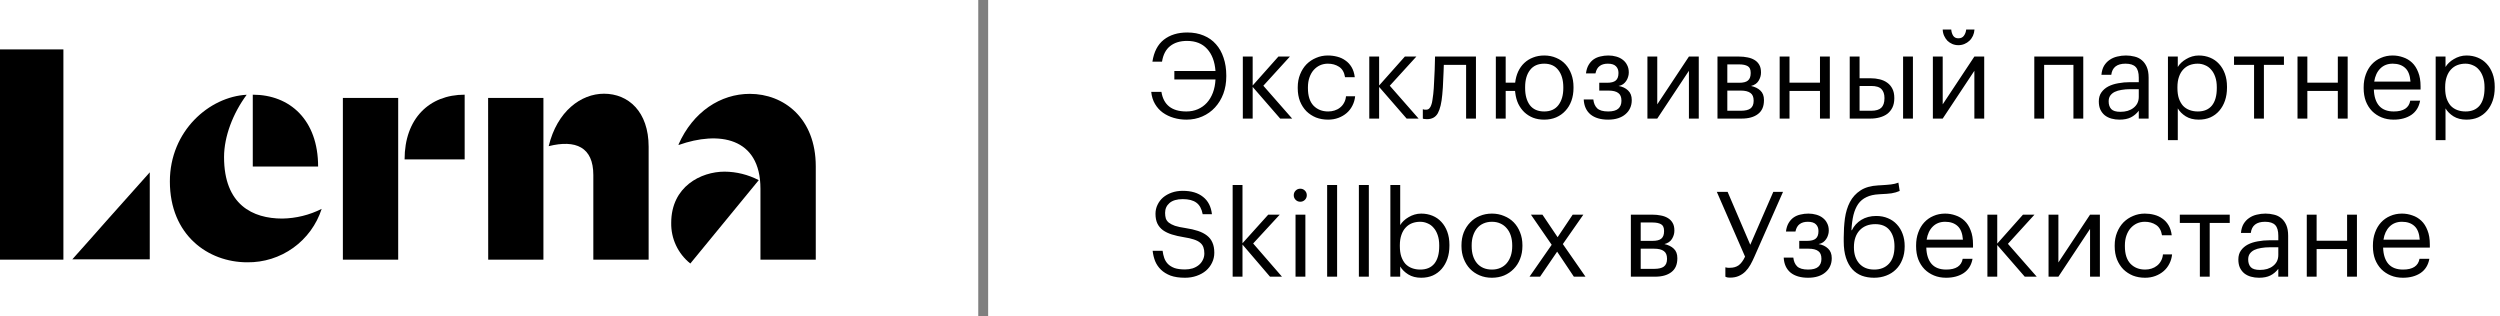
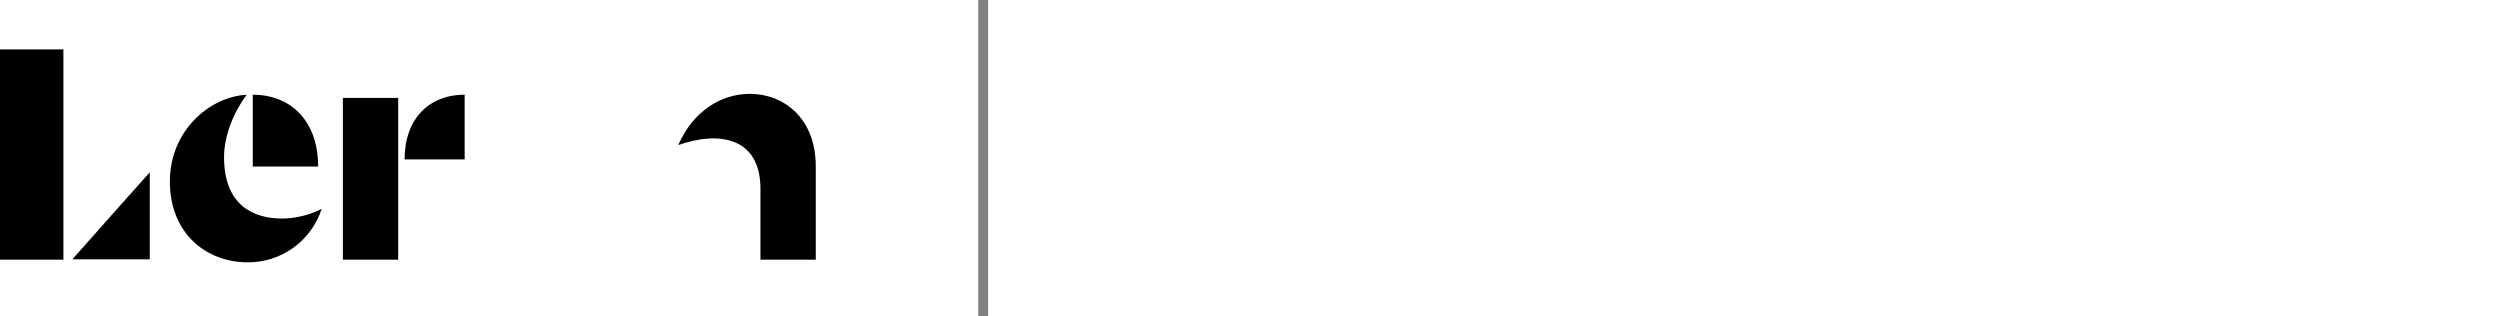
<svg xmlns="http://www.w3.org/2000/svg" width="253" height="32" viewBox="0 0 253 32" fill="none">
  <path d="M25.581 16.852H32.193C32.193 12.145 29.346 9.582 25.581 9.582V16.852ZM32.553 21.137C31.316 21.762 29.953 22.098 28.567 22.119C25.588 22.119 22.674 20.738 22.674 15.9C22.674 13.805 23.581 11.454 24.966 9.589C21.201 9.785 17.191 13.235 17.191 18.361C17.191 23.795 21.061 26.545 25.021 26.545C26.69 26.566 28.321 26.053 29.677 25.08C31.032 24.107 32.04 22.725 32.553 21.137Z" fill="black" />
  <path d="M40.945 16.129H47.024V9.582C43.423 9.582 40.945 12.017 40.945 16.129ZM34.699 26.276H40.297V9.909H34.699V26.276Z" fill="black" />
-   <path d="M55.528 14.791C58.267 14.11 60.045 14.886 60.045 17.71V26.277H65.642V14.853C65.642 11.285 63.58 9.484 61.125 9.484C58.801 9.484 56.379 11.255 55.528 14.791ZM49.406 26.277H54.994V9.91H49.397L49.406 26.277Z" fill="black" />
  <path d="M76.958 26.277H82.556V16.831C82.556 11.953 79.315 9.498 75.878 9.498C72.932 9.498 70.133 11.295 68.66 14.634L68.699 14.667C72.7 13.249 76.958 13.855 76.958 19.099V26.277Z" fill="black" />
  <path d="M6.416 5H0V26.277H6.416V5Z" fill="black" />
  <path d="M10.999 22.098C9.562 23.734 8.023 25.453 7.316 26.245H15.156V17.439C14.603 18.045 12.6 20.291 10.999 22.098Z" fill="black" />
-   <path d="M67.927 22.55C67.911 23.338 68.078 24.12 68.413 24.834C68.749 25.549 69.244 26.176 69.861 26.668L76.785 18.232C75.716 17.674 74.53 17.378 73.325 17.371C70.938 17.371 67.927 18.877 67.927 22.55Z" fill="black" />
-   <path d="M120.068 12.108C119.62 12.108 119.192 12.048 118.784 11.928C118.376 11.808 118.008 11.632 117.68 11.4C117.36 11.168 117.096 10.876 116.888 10.524C116.68 10.172 116.552 9.764 116.504 9.3H117.536C117.752 10.62 118.592 11.28 120.056 11.28C120.48 11.28 120.868 11.204 121.22 11.052C121.572 10.9 121.876 10.684 122.132 10.404C122.388 10.124 122.592 9.784 122.744 9.384C122.896 8.984 122.984 8.536 123.008 8.04H118.844V7.188H123.008C122.936 6.228 122.652 5.48 122.156 4.944C121.668 4.408 120.992 4.14 120.128 4.14C119.424 4.14 118.852 4.316 118.412 4.668C117.98 5.012 117.708 5.536 117.596 6.24H116.624C116.776 5.248 117.16 4.508 117.776 4.02C118.4 3.532 119.192 3.288 120.152 3.288C120.776 3.288 121.332 3.392 121.82 3.6C122.308 3.8 122.72 4.092 123.056 4.476C123.392 4.852 123.648 5.308 123.824 5.844C124.008 6.38 124.1 6.976 124.1 7.632V7.728C124.1 8.368 124 8.956 123.8 9.492C123.6 10.02 123.32 10.48 122.96 10.872C122.6 11.264 122.172 11.568 121.676 11.784C121.188 12 120.652 12.108 120.068 12.108ZM126.77 8.796V12H125.774V5.724H126.77V8.652L129.374 5.724H130.538L127.85 8.676L130.766 12H129.554L126.77 8.796ZM134.403 12.108C133.963 12.108 133.555 12.036 133.179 11.892C132.811 11.74 132.487 11.528 132.207 11.256C131.935 10.976 131.719 10.64 131.559 10.248C131.407 9.856 131.331 9.416 131.331 8.928V8.832C131.331 8.352 131.411 7.916 131.571 7.524C131.731 7.124 131.947 6.784 132.219 6.504C132.499 6.224 132.823 6.008 133.191 5.856C133.559 5.696 133.955 5.616 134.379 5.616C134.707 5.616 135.023 5.656 135.327 5.736C135.639 5.816 135.915 5.944 136.155 6.12C136.403 6.288 136.611 6.512 136.779 6.792C136.947 7.072 137.055 7.412 137.103 7.812H136.119C136.039 7.316 135.835 6.964 135.507 6.756C135.187 6.548 134.811 6.444 134.379 6.444C134.091 6.444 133.823 6.5 133.575 6.612C133.335 6.724 133.123 6.884 132.939 7.092C132.763 7.292 132.623 7.54 132.519 7.836C132.415 8.132 132.363 8.464 132.363 8.832V8.928C132.363 9.704 132.551 10.292 132.927 10.692C133.311 11.084 133.807 11.28 134.415 11.28C134.639 11.28 134.851 11.248 135.051 11.184C135.259 11.12 135.443 11.024 135.603 10.896C135.771 10.768 135.907 10.608 136.011 10.416C136.123 10.224 136.191 10 136.215 9.744H137.139C137.107 10.08 137.015 10.396 136.863 10.692C136.719 10.98 136.527 11.228 136.287 11.436C136.047 11.644 135.767 11.808 135.447 11.928C135.127 12.048 134.779 12.108 134.403 12.108ZM139.567 8.796V12H138.571V5.724H139.567V8.652L142.171 5.724H143.335L140.646 8.676L143.562 12H142.351L139.567 8.796ZM145.958 9.576C145.886 10.408 145.738 11.032 145.514 11.448C145.29 11.856 144.922 12.06 144.41 12.06C144.274 12.06 144.166 12.052 144.086 12.036C144.046 12.028 144.014 12.016 143.99 12V11.052C144.014 11.06 144.042 11.068 144.074 11.076C144.106 11.084 144.138 11.092 144.17 11.1C144.21 11.1 144.262 11.1 144.326 11.1C144.454 11.1 144.558 11.06 144.638 10.98C144.726 10.892 144.794 10.776 144.842 10.632C144.898 10.488 144.938 10.32 144.962 10.128C144.994 9.936 145.022 9.732 145.046 9.516C145.086 9.148 145.114 8.744 145.13 8.304C145.154 7.864 145.174 7.452 145.19 7.068C145.206 6.62 145.218 6.172 145.226 5.724H149.366V12H148.37V6.564H146.114C146.106 6.772 146.098 7.004 146.09 7.26C146.082 7.508 146.07 7.768 146.054 8.04C146.046 8.304 146.034 8.568 146.018 8.832C146.002 9.096 145.982 9.344 145.958 9.576ZM156.263 12.108C155.855 12.108 155.483 12.044 155.147 11.916C154.811 11.78 154.515 11.592 154.259 11.352C154.011 11.112 153.807 10.828 153.647 10.5C153.495 10.172 153.395 9.808 153.347 9.408C153.331 9.328 153.323 9.26 153.323 9.204H152.375V12H151.379V5.724H152.375V8.364H153.335C153.383 7.956 153.483 7.584 153.635 7.248C153.795 6.904 154.003 6.612 154.259 6.372C154.515 6.132 154.811 5.948 155.147 5.82C155.491 5.684 155.867 5.616 156.275 5.616C156.715 5.616 157.119 5.696 157.487 5.856C157.855 6.008 158.167 6.224 158.423 6.504C158.679 6.784 158.879 7.12 159.023 7.512C159.167 7.904 159.239 8.336 159.239 8.808V8.904C159.239 9.376 159.167 9.812 159.023 10.212C158.879 10.604 158.675 10.94 158.411 11.22C158.155 11.5 157.843 11.72 157.475 11.88C157.115 12.032 156.711 12.108 156.263 12.108ZM156.275 11.28C156.907 11.28 157.387 11.064 157.715 10.632C158.043 10.2 158.207 9.628 158.207 8.916V8.832C158.207 8.104 158.039 7.524 157.703 7.092C157.375 6.66 156.899 6.444 156.275 6.444C155.643 6.444 155.163 6.66 154.835 7.092C154.507 7.516 154.343 8.092 154.343 8.82V8.916C154.343 9.636 154.503 10.212 154.823 10.644C155.151 11.068 155.635 11.28 156.275 11.28ZM164.833 7.356C164.833 7.5 164.809 7.644 164.761 7.788C164.721 7.932 164.657 8.068 164.569 8.196C164.489 8.316 164.385 8.424 164.257 8.52C164.129 8.608 163.977 8.668 163.801 8.7C164.193 8.764 164.513 8.916 164.761 9.156C165.009 9.388 165.133 9.708 165.133 10.116V10.152C165.133 10.44 165.077 10.704 164.965 10.944C164.861 11.176 164.705 11.38 164.497 11.556C164.297 11.732 164.049 11.868 163.753 11.964C163.457 12.06 163.121 12.108 162.745 12.108C161.985 12.108 161.389 11.932 160.957 11.58C160.533 11.22 160.305 10.716 160.273 10.068H161.245C161.285 10.444 161.413 10.74 161.629 10.956C161.853 11.172 162.225 11.28 162.745 11.28C163.209 11.28 163.549 11.188 163.765 11.004C163.981 10.812 164.089 10.548 164.089 10.212V10.176C164.089 9.816 163.981 9.56 163.765 9.408C163.549 9.248 163.225 9.168 162.793 9.168H161.845V8.376H162.625C163.041 8.376 163.337 8.3 163.513 8.148C163.697 7.996 163.789 7.748 163.789 7.404V7.368C163.789 7.096 163.705 6.876 163.537 6.708C163.369 6.532 163.093 6.444 162.709 6.444C162.365 6.444 162.089 6.524 161.881 6.684C161.673 6.836 161.533 7.084 161.461 7.428H160.501C160.541 7.092 160.629 6.808 160.765 6.576C160.901 6.344 161.069 6.156 161.269 6.012C161.477 5.868 161.709 5.768 161.965 5.712C162.221 5.648 162.489 5.616 162.769 5.616C163.049 5.616 163.313 5.652 163.561 5.724C163.817 5.796 164.037 5.904 164.221 6.048C164.413 6.192 164.561 6.372 164.665 6.588C164.777 6.796 164.833 7.04 164.833 7.32V7.356ZM166.719 12V5.724H167.715V10.56L170.919 5.724H171.915V12H170.919V7.164L167.715 12H166.719ZM173.809 5.724H176.005C176.301 5.724 176.581 5.752 176.845 5.808C177.109 5.856 177.341 5.94 177.541 6.06C177.749 6.18 177.913 6.344 178.033 6.552C178.153 6.752 178.213 7.008 178.213 7.32V7.356C178.213 7.636 178.133 7.908 177.973 8.172C177.813 8.436 177.557 8.612 177.205 8.7C177.605 8.788 177.921 8.944 178.153 9.168C178.393 9.392 178.513 9.708 178.513 10.116V10.152C178.513 10.776 178.309 11.24 177.901 11.544C177.501 11.848 176.957 12 176.269 12H173.809V5.724ZM174.805 6.516V8.376H176.005C176.421 8.376 176.717 8.3 176.893 8.148C177.077 7.996 177.169 7.748 177.169 7.404V7.368C177.169 7.032 177.069 6.808 176.869 6.696C176.669 6.576 176.377 6.516 175.993 6.516H174.805ZM174.805 9.168V11.208H176.173C176.613 11.208 176.937 11.132 177.145 10.98C177.361 10.82 177.469 10.564 177.469 10.212V10.176C177.469 9.816 177.361 9.56 177.145 9.408C176.929 9.248 176.605 9.168 176.173 9.168H174.805ZM184.182 9.204H181.098V12H180.102V5.724H181.098V8.364H184.182V5.724H185.178V12H184.182V9.204ZM192.592 5.724H193.588V12H192.592V5.724ZM187.192 5.724H188.188V7.92H189.304C189.632 7.92 189.94 7.956 190.228 8.028C190.524 8.1 190.78 8.216 190.996 8.376C191.212 8.528 191.384 8.732 191.512 8.988C191.64 9.236 191.704 9.544 191.704 9.912V9.948C191.704 10.308 191.64 10.62 191.512 10.884C191.384 11.14 191.212 11.352 190.996 11.52C190.78 11.68 190.524 11.8 190.228 11.88C189.94 11.96 189.632 12 189.304 12H187.192V5.724ZM189.364 11.208C189.836 11.208 190.176 11.108 190.384 10.908C190.6 10.7 190.708 10.38 190.708 9.948V9.912C190.708 9.528 190.608 9.232 190.408 9.024C190.208 8.808 189.86 8.7 189.364 8.7H188.188V11.208H189.364ZM198.186 4.572C197.97 4.572 197.766 4.532 197.574 4.452C197.39 4.372 197.226 4.264 197.082 4.128C196.946 3.984 196.834 3.816 196.746 3.624C196.658 3.432 196.61 3.22 196.602 2.988H197.466C197.482 3.22 197.546 3.428 197.658 3.612C197.77 3.788 197.946 3.876 198.186 3.876C198.442 3.876 198.63 3.788 198.75 3.612C198.878 3.436 198.954 3.228 198.978 2.988H199.818C199.802 3.22 199.75 3.432 199.662 3.624C199.574 3.816 199.454 3.984 199.302 4.128C199.158 4.264 198.99 4.372 198.798 4.452C198.606 4.532 198.402 4.572 198.186 4.572ZM195.606 12V5.724H196.602V10.56L199.806 5.724H200.802V12H199.806V7.164L196.602 12H195.606ZM209.831 6.564H206.867V12H205.871V5.724H210.827V12H209.831V6.564ZM214.488 12.108C214.2 12.108 213.928 12.072 213.672 12C213.416 11.928 213.192 11.816 213 11.664C212.816 11.512 212.668 11.32 212.556 11.088C212.452 10.856 212.4 10.58 212.4 10.26C212.4 9.9 212.488 9.596 212.664 9.348C212.84 9.1 213.072 8.9 213.36 8.748C213.656 8.596 213.992 8.488 214.368 8.424C214.752 8.352 215.144 8.316 215.544 8.316H216.444V7.86C216.444 7.356 216.34 6.996 216.132 6.78C215.924 6.556 215.58 6.444 215.1 6.444C214.236 6.444 213.756 6.82 213.66 7.572H212.664C212.696 7.212 212.784 6.908 212.928 6.66C213.08 6.412 213.268 6.212 213.492 6.06C213.724 5.9 213.98 5.788 214.26 5.724C214.548 5.652 214.844 5.616 215.148 5.616C215.444 5.616 215.732 5.652 216.012 5.724C216.292 5.788 216.536 5.908 216.744 6.084C216.952 6.252 217.12 6.48 217.248 6.768C217.376 7.056 217.44 7.42 217.44 7.86V12H216.444V11.208C216.212 11.504 215.944 11.728 215.64 11.88C215.336 12.032 214.952 12.108 214.488 12.108ZM214.584 11.316C214.848 11.316 215.092 11.284 215.316 11.22C215.548 11.148 215.744 11.048 215.904 10.92C216.072 10.792 216.204 10.636 216.3 10.452C216.396 10.26 216.444 10.044 216.444 9.804V9.024H215.58C215.268 9.024 214.976 9.048 214.704 9.096C214.44 9.136 214.208 9.204 214.008 9.3C213.816 9.396 213.664 9.524 213.552 9.684C213.448 9.836 213.396 10.028 213.396 10.26C213.396 10.588 213.484 10.848 213.66 11.04C213.836 11.224 214.144 11.316 214.584 11.316ZM219.396 5.724H220.392V6.78C220.48 6.628 220.596 6.484 220.74 6.348C220.892 6.204 221.06 6.08 221.244 5.976C221.428 5.864 221.628 5.776 221.844 5.712C222.06 5.648 222.284 5.616 222.516 5.616C222.924 5.616 223.304 5.688 223.656 5.832C224.008 5.976 224.308 6.184 224.556 6.456C224.812 6.728 225.012 7.06 225.156 7.452C225.3 7.844 225.372 8.284 225.372 8.772V8.868C225.372 9.348 225.304 9.788 225.168 10.188C225.032 10.58 224.84 10.92 224.592 11.208C224.344 11.496 224.044 11.72 223.692 11.88C223.34 12.032 222.948 12.108 222.516 12.108C221.996 12.108 221.556 11.996 221.196 11.772C220.844 11.548 220.576 11.28 220.392 10.968V14.184H219.396V5.724ZM222.42 11.28C223.044 11.28 223.52 11.08 223.848 10.68C224.176 10.272 224.34 9.684 224.34 8.916V8.82C224.34 8.428 224.288 8.084 224.184 7.788C224.08 7.484 223.94 7.236 223.764 7.044C223.596 6.844 223.392 6.696 223.152 6.6C222.92 6.496 222.672 6.444 222.408 6.444C222.12 6.444 221.848 6.492 221.592 6.588C221.344 6.684 221.128 6.832 220.944 7.032C220.76 7.224 220.616 7.472 220.512 7.776C220.408 8.072 220.356 8.42 220.356 8.82V8.916C220.356 9.316 220.404 9.664 220.5 9.96C220.604 10.256 220.744 10.504 220.92 10.704C221.104 10.896 221.324 11.04 221.58 11.136C221.836 11.232 222.116 11.28 222.42 11.28ZM231.135 6.564H229.107V12H228.111V6.564H226.083V5.724H231.135V6.564ZM236.588 9.204H233.504V12H232.508V5.724H233.504V8.364H236.588V5.724H237.584V12H236.588V9.204ZM242.238 12.108C241.79 12.108 241.382 12.032 241.014 11.88C240.646 11.728 240.326 11.516 240.054 11.244C239.782 10.964 239.57 10.628 239.418 10.236C239.274 9.844 239.202 9.408 239.202 8.928V8.832C239.202 8.36 239.274 7.928 239.418 7.536C239.562 7.136 239.762 6.796 240.018 6.516C240.282 6.228 240.594 6.008 240.954 5.856C241.314 5.696 241.71 5.616 242.142 5.616C242.502 5.616 242.85 5.676 243.186 5.796C243.53 5.908 243.834 6.088 244.098 6.336C244.362 6.584 244.57 6.908 244.722 7.308C244.882 7.7 244.962 8.176 244.962 8.736V9.06H240.234C240.258 9.78 240.438 10.332 240.774 10.716C241.11 11.092 241.602 11.28 242.25 11.28C243.234 11.28 243.79 10.916 243.918 10.188H244.914C244.802 10.82 244.506 11.3 244.026 11.628C243.546 11.948 242.95 12.108 242.238 12.108ZM243.942 8.256C243.894 7.608 243.71 7.144 243.39 6.864C243.078 6.584 242.662 6.444 242.142 6.444C241.63 6.444 241.21 6.608 240.882 6.936C240.562 7.256 240.358 7.696 240.27 8.256H243.942ZM246.49 5.724H247.486V6.78C247.574 6.628 247.69 6.484 247.834 6.348C247.986 6.204 248.154 6.08 248.338 5.976C248.522 5.864 248.722 5.776 248.938 5.712C249.154 5.648 249.378 5.616 249.61 5.616C250.018 5.616 250.398 5.688 250.75 5.832C251.102 5.976 251.402 6.184 251.65 6.456C251.906 6.728 252.106 7.06 252.25 7.452C252.394 7.844 252.466 8.284 252.466 8.772V8.868C252.466 9.348 252.398 9.788 252.262 10.188C252.126 10.58 251.934 10.92 251.686 11.208C251.438 11.496 251.138 11.72 250.786 11.88C250.434 12.032 250.042 12.108 249.61 12.108C249.09 12.108 248.65 11.996 248.29 11.772C247.938 11.548 247.67 11.28 247.486 10.968V14.184H246.49V5.724ZM249.514 11.28C250.138 11.28 250.614 11.08 250.942 10.68C251.27 10.272 251.434 9.684 251.434 8.916V8.82C251.434 8.428 251.382 8.084 251.278 7.788C251.174 7.484 251.034 7.236 250.858 7.044C250.69 6.844 250.486 6.696 250.246 6.6C250.014 6.496 249.766 6.444 249.502 6.444C249.214 6.444 248.942 6.492 248.686 6.588C248.438 6.684 248.222 6.832 248.038 7.032C247.854 7.224 247.71 7.472 247.606 7.776C247.502 8.072 247.45 8.42 247.45 8.82V8.916C247.45 9.316 247.498 9.664 247.594 9.96C247.698 10.256 247.838 10.504 248.014 10.704C248.198 10.896 248.418 11.04 248.674 11.136C248.93 11.232 249.21 11.28 249.514 11.28ZM119.924 28.108C119.348 28.108 118.86 28.036 118.46 27.892C118.068 27.74 117.744 27.54 117.488 27.292C117.232 27.044 117.036 26.756 116.9 26.428C116.772 26.1 116.688 25.752 116.648 25.384H117.656C117.688 25.64 117.744 25.884 117.824 26.116C117.904 26.34 118.028 26.54 118.196 26.716C118.364 26.884 118.584 27.02 118.856 27.124C119.136 27.22 119.492 27.268 119.924 27.268C120.196 27.268 120.452 27.232 120.692 27.16C120.932 27.08 121.14 26.968 121.316 26.824C121.492 26.68 121.628 26.508 121.724 26.308C121.828 26.108 121.88 25.888 121.88 25.648C121.88 25.408 121.848 25.2 121.784 25.024C121.72 24.84 121.608 24.684 121.448 24.556C121.296 24.428 121.084 24.32 120.812 24.232C120.548 24.144 120.212 24.068 119.804 24.004C119.356 23.932 118.952 23.84 118.592 23.728C118.24 23.616 117.94 23.472 117.692 23.296C117.444 23.112 117.256 22.888 117.128 22.624C117 22.352 116.936 22.024 116.936 21.64C116.936 21.312 117.004 21.008 117.14 20.728C117.276 20.44 117.464 20.192 117.704 19.984C117.952 19.776 118.244 19.612 118.58 19.492C118.916 19.372 119.288 19.312 119.696 19.312C120.56 19.312 121.244 19.516 121.748 19.924C122.26 20.324 122.56 20.908 122.648 21.676H121.712C121.608 21.132 121.396 20.744 121.076 20.512C120.756 20.272 120.296 20.152 119.696 20.152C119.104 20.152 118.656 20.284 118.352 20.548C118.056 20.804 117.908 21.136 117.908 21.544C117.908 21.752 117.932 21.94 117.98 22.108C118.036 22.268 118.136 22.408 118.28 22.528C118.432 22.648 118.64 22.756 118.904 22.852C119.176 22.94 119.532 23.016 119.972 23.08C120.452 23.152 120.872 23.248 121.232 23.368C121.592 23.488 121.896 23.644 122.144 23.836C122.392 24.028 122.576 24.264 122.696 24.544C122.824 24.824 122.888 25.168 122.888 25.576C122.888 25.936 122.812 26.272 122.66 26.584C122.516 26.888 122.312 27.156 122.048 27.388C121.784 27.612 121.468 27.788 121.1 27.916C120.74 28.044 120.348 28.108 119.924 28.108ZM124.744 18.724H125.74V24.616L128.344 21.724H129.508L126.82 24.64L129.736 28H128.524L125.74 24.748V28H124.744V18.724ZM131.108 21.724H132.104V28H131.108V21.724ZM131.588 20.416C131.404 20.416 131.248 20.352 131.12 20.224C130.992 20.096 130.928 19.94 130.928 19.756C130.928 19.572 130.992 19.416 131.12 19.288C131.248 19.16 131.404 19.096 131.588 19.096C131.772 19.096 131.928 19.16 132.056 19.288C132.184 19.416 132.248 19.572 132.248 19.756C132.248 19.94 132.184 20.096 132.056 20.224C131.928 20.352 131.772 20.416 131.588 20.416ZM134.307 18.724H135.315V28H134.307V18.724ZM137.518 18.724H138.526V28H137.518V18.724ZM143.825 28.108C143.313 28.108 142.877 27.996 142.517 27.772C142.157 27.548 141.885 27.28 141.701 26.968V28H140.705V18.724H141.701V22.78C141.789 22.628 141.905 22.484 142.049 22.348C142.201 22.204 142.369 22.08 142.553 21.976C142.737 21.864 142.937 21.776 143.153 21.712C143.369 21.648 143.593 21.616 143.825 21.616C144.233 21.616 144.613 21.688 144.965 21.832C145.317 21.976 145.617 22.184 145.865 22.456C146.121 22.728 146.321 23.06 146.465 23.452C146.609 23.844 146.681 24.284 146.681 24.772V24.868C146.681 25.348 146.613 25.788 146.477 26.188C146.341 26.58 146.149 26.92 145.901 27.208C145.653 27.496 145.353 27.72 145.001 27.88C144.649 28.032 144.257 28.108 143.825 28.108ZM143.729 27.28C144.353 27.28 144.829 27.08 145.157 26.68C145.485 26.272 145.649 25.684 145.649 24.916V24.82C145.649 24.428 145.597 24.084 145.493 23.788C145.389 23.484 145.249 23.236 145.073 23.044C144.905 22.844 144.701 22.696 144.461 22.6C144.229 22.496 143.981 22.444 143.717 22.444C143.429 22.444 143.157 22.492 142.901 22.588C142.653 22.684 142.437 22.832 142.253 23.032C142.069 23.224 141.925 23.472 141.821 23.776C141.717 24.072 141.665 24.42 141.665 24.82V24.916C141.665 25.316 141.713 25.664 141.809 25.96C141.913 26.256 142.053 26.504 142.229 26.704C142.413 26.896 142.633 27.04 142.889 27.136C143.145 27.232 143.425 27.28 143.729 27.28ZM150.985 27.28C151.297 27.28 151.581 27.224 151.837 27.112C152.093 27 152.309 26.84 152.485 26.632C152.661 26.424 152.797 26.176 152.893 25.888C152.989 25.592 153.037 25.268 153.037 24.916V24.832C153.037 24.472 152.989 24.144 152.893 23.848C152.797 23.552 152.657 23.3 152.473 23.092C152.297 22.884 152.081 22.724 151.825 22.612C151.577 22.5 151.297 22.444 150.985 22.444C150.673 22.444 150.389 22.5 150.133 22.612C149.877 22.724 149.661 22.884 149.485 23.092C149.309 23.3 149.173 23.552 149.077 23.848C148.981 24.136 148.933 24.46 148.933 24.82V24.916C148.933 25.636 149.113 26.212 149.473 26.644C149.841 27.068 150.345 27.28 150.985 27.28ZM150.973 28.108C150.525 28.108 150.113 28.028 149.737 27.868C149.361 27.708 149.037 27.488 148.765 27.208C148.493 26.92 148.281 26.58 148.129 26.188C147.977 25.796 147.901 25.372 147.901 24.916V24.82C147.901 24.348 147.977 23.916 148.129 23.524C148.289 23.132 148.505 22.796 148.777 22.516C149.049 22.228 149.373 22.008 149.749 21.856C150.125 21.696 150.537 21.616 150.985 21.616C151.425 21.616 151.833 21.696 152.209 21.856C152.593 22.008 152.921 22.224 153.193 22.504C153.465 22.784 153.677 23.12 153.829 23.512C153.989 23.904 154.069 24.336 154.069 24.808V24.904C154.069 25.376 153.989 25.812 153.829 26.212C153.677 26.604 153.461 26.94 153.181 27.22C152.909 27.5 152.585 27.72 152.209 27.88C151.833 28.032 151.421 28.108 150.973 28.108ZM157.031 24.772L154.931 21.724H156.095L157.631 24.004L159.155 21.724H160.235L158.159 24.7L160.451 28H159.275L157.583 25.468L155.855 28H154.787L157.031 24.772ZM165.043 21.724H167.239C167.535 21.724 167.815 21.752 168.079 21.808C168.343 21.856 168.575 21.94 168.775 22.06C168.983 22.18 169.147 22.344 169.267 22.552C169.387 22.752 169.447 23.008 169.447 23.32V23.356C169.447 23.636 169.367 23.908 169.207 24.172C169.047 24.436 168.791 24.612 168.439 24.7C168.839 24.788 169.155 24.944 169.387 25.168C169.627 25.392 169.747 25.708 169.747 26.116V26.152C169.747 26.776 169.543 27.24 169.135 27.544C168.735 27.848 168.191 28 167.503 28H165.043V21.724ZM166.039 22.516V24.376H167.239C167.655 24.376 167.951 24.3 168.127 24.148C168.311 23.996 168.403 23.748 168.403 23.404V23.368C168.403 23.032 168.303 22.808 168.103 22.696C167.903 22.576 167.611 22.516 167.227 22.516H166.039ZM166.039 25.168V27.208H167.407C167.847 27.208 168.171 27.132 168.379 26.98C168.595 26.82 168.703 26.564 168.703 26.212V26.176C168.703 25.816 168.595 25.56 168.379 25.408C168.163 25.248 167.839 25.168 167.407 25.168H166.039ZM175.076 28.096C174.988 28.096 174.916 28.092 174.86 28.084C174.804 28.076 174.756 28.064 174.716 28.048C174.676 28.032 174.64 28.016 174.608 28V27.052C174.64 27.06 174.676 27.068 174.716 27.076C174.756 27.084 174.804 27.092 174.86 27.1C174.916 27.1 174.988 27.1 175.076 27.1C175.42 27.1 175.712 27.016 175.952 26.848C176.192 26.672 176.408 26.38 176.6 25.972L173.744 19.42H174.836L177.128 24.772L179.456 19.42H180.44L177.548 25.972C177.42 26.268 177.284 26.544 177.14 26.8C176.996 27.056 176.828 27.28 176.636 27.472C176.444 27.664 176.22 27.816 175.964 27.928C175.716 28.04 175.42 28.096 175.076 28.096ZM185.072 23.356C185.072 23.5 185.048 23.644 185 23.788C184.96 23.932 184.896 24.068 184.808 24.196C184.728 24.316 184.624 24.424 184.496 24.52C184.368 24.608 184.216 24.668 184.04 24.7C184.432 24.764 184.752 24.916 185 25.156C185.248 25.388 185.372 25.708 185.372 26.116V26.152C185.372 26.44 185.316 26.704 185.204 26.944C185.1 27.176 184.944 27.38 184.736 27.556C184.536 27.732 184.288 27.868 183.992 27.964C183.696 28.06 183.36 28.108 182.984 28.108C182.224 28.108 181.628 27.932 181.196 27.58C180.772 27.22 180.544 26.716 180.512 26.068H181.484C181.524 26.444 181.652 26.74 181.868 26.956C182.092 27.172 182.464 27.28 182.984 27.28C183.448 27.28 183.788 27.188 184.004 27.004C184.22 26.812 184.328 26.548 184.328 26.212V26.176C184.328 25.816 184.22 25.56 184.004 25.408C183.788 25.248 183.464 25.168 183.032 25.168H182.084V24.376H182.864C183.28 24.376 183.576 24.3 183.752 24.148C183.936 23.996 184.028 23.748 184.028 23.404V23.368C184.028 23.096 183.944 22.876 183.776 22.708C183.608 22.532 183.332 22.444 182.948 22.444C182.604 22.444 182.328 22.524 182.12 22.684C181.912 22.836 181.772 23.084 181.7 23.428H180.74C180.78 23.092 180.868 22.808 181.004 22.576C181.14 22.344 181.308 22.156 181.508 22.012C181.716 21.868 181.948 21.768 182.204 21.712C182.46 21.648 182.728 21.616 183.008 21.616C183.288 21.616 183.552 21.652 183.8 21.724C184.056 21.796 184.276 21.904 184.46 22.048C184.652 22.192 184.8 22.372 184.904 22.588C185.016 22.796 185.072 23.04 185.072 23.32V23.356ZM189.657 28.108C189.209 28.108 188.797 28.04 188.421 27.904C188.045 27.76 187.721 27.54 187.449 27.244C187.177 26.94 186.965 26.556 186.813 26.092C186.661 25.628 186.585 25.072 186.585 24.424V24.04C186.585 23.368 186.625 22.724 186.705 22.108C186.793 21.484 186.961 20.932 187.209 20.452C187.465 19.964 187.821 19.572 188.277 19.276C188.733 18.972 189.337 18.8 190.089 18.76L190.329 18.748C190.761 18.724 191.109 18.696 191.373 18.664C191.645 18.632 191.893 18.572 192.117 18.484L192.249 19.324C191.993 19.436 191.717 19.516 191.421 19.564C191.125 19.604 190.765 19.632 190.341 19.648L190.161 19.66C189.657 19.684 189.233 19.78 188.889 19.948C188.545 20.108 188.265 20.34 188.049 20.644C187.841 20.948 187.681 21.32 187.569 21.76C187.465 22.2 187.397 22.712 187.365 23.296H187.413C187.621 22.864 187.937 22.516 188.361 22.252C188.793 21.988 189.297 21.856 189.873 21.856C190.313 21.856 190.709 21.932 191.061 22.084C191.413 22.228 191.713 22.436 191.961 22.708C192.217 22.98 192.413 23.304 192.549 23.68C192.685 24.048 192.753 24.452 192.753 24.892V24.94C192.753 25.436 192.673 25.88 192.513 26.272C192.361 26.664 192.145 26.996 191.865 27.268C191.593 27.54 191.265 27.748 190.881 27.892C190.505 28.036 190.097 28.108 189.657 28.108ZM189.669 27.28C190.301 27.28 190.801 27.08 191.169 26.68C191.537 26.28 191.721 25.704 191.721 24.952V24.928C191.721 24.248 191.557 23.704 191.229 23.296C190.901 22.888 190.417 22.684 189.777 22.684C189.113 22.684 188.585 22.892 188.193 23.308C187.809 23.724 187.617 24.292 187.617 25.012V25.036C187.617 25.716 187.797 26.26 188.157 26.668C188.525 27.076 189.029 27.28 189.669 27.28ZM196.945 28.108C196.497 28.108 196.089 28.032 195.721 27.88C195.353 27.728 195.033 27.516 194.761 27.244C194.489 26.964 194.277 26.628 194.125 26.236C193.981 25.844 193.909 25.408 193.909 24.928V24.832C193.909 24.36 193.981 23.928 194.125 23.536C194.269 23.136 194.469 22.796 194.725 22.516C194.989 22.228 195.301 22.008 195.661 21.856C196.021 21.696 196.417 21.616 196.849 21.616C197.209 21.616 197.557 21.676 197.893 21.796C198.237 21.908 198.541 22.088 198.805 22.336C199.069 22.584 199.277 22.908 199.429 23.308C199.589 23.7 199.669 24.176 199.669 24.736V25.06H194.941C194.965 25.78 195.145 26.332 195.481 26.716C195.817 27.092 196.309 27.28 196.957 27.28C197.941 27.28 198.497 26.916 198.625 26.188H199.621C199.509 26.82 199.213 27.3 198.733 27.628C198.253 27.948 197.657 28.108 196.945 28.108ZM198.649 24.256C198.601 23.608 198.417 23.144 198.097 22.864C197.785 22.584 197.369 22.444 196.849 22.444C196.337 22.444 195.917 22.608 195.589 22.936C195.269 23.256 195.065 23.696 194.977 24.256H198.649ZM202.121 24.796V28H201.125V21.724H202.121V24.652L204.725 21.724H205.889L203.201 24.676L206.117 28H204.905L202.121 24.796ZM207.313 28V21.724H208.309V26.56L211.513 21.724H212.509V28H211.513V23.164L208.309 28H207.313ZM217.079 28.108C216.639 28.108 216.231 28.036 215.855 27.892C215.487 27.74 215.163 27.528 214.883 27.256C214.611 26.976 214.395 26.64 214.235 26.248C214.083 25.856 214.007 25.416 214.007 24.928V24.832C214.007 24.352 214.087 23.916 214.247 23.524C214.407 23.124 214.623 22.784 214.895 22.504C215.175 22.224 215.499 22.008 215.867 21.856C216.235 21.696 216.631 21.616 217.055 21.616C217.383 21.616 217.699 21.656 218.003 21.736C218.315 21.816 218.591 21.944 218.831 22.12C219.079 22.288 219.287 22.512 219.455 22.792C219.623 23.072 219.731 23.412 219.779 23.812H218.795C218.715 23.316 218.511 22.964 218.183 22.756C217.863 22.548 217.487 22.444 217.055 22.444C216.767 22.444 216.499 22.5 216.251 22.612C216.011 22.724 215.799 22.884 215.615 23.092C215.439 23.292 215.299 23.54 215.195 23.836C215.091 24.132 215.039 24.464 215.039 24.832V24.928C215.039 25.704 215.227 26.292 215.603 26.692C215.987 27.084 216.483 27.28 217.091 27.28C217.315 27.28 217.527 27.248 217.727 27.184C217.935 27.12 218.119 27.024 218.279 26.896C218.447 26.768 218.583 26.608 218.687 26.416C218.799 26.224 218.867 26 218.891 25.744H219.815C219.783 26.08 219.691 26.396 219.539 26.692C219.395 26.98 219.203 27.228 218.963 27.436C218.723 27.644 218.443 27.808 218.123 27.928C217.803 28.048 217.455 28.108 217.079 28.108ZM225.65 22.564H223.622V28H222.626V22.564H220.598V21.724H225.65V22.564ZM228.609 28.108C228.321 28.108 228.049 28.072 227.793 28C227.537 27.928 227.313 27.816 227.121 27.664C226.937 27.512 226.789 27.32 226.677 27.088C226.573 26.856 226.521 26.58 226.521 26.26C226.521 25.9 226.609 25.596 226.785 25.348C226.961 25.1 227.193 24.9 227.481 24.748C227.777 24.596 228.113 24.488 228.489 24.424C228.873 24.352 229.265 24.316 229.665 24.316H230.565V23.86C230.565 23.356 230.461 22.996 230.253 22.78C230.045 22.556 229.701 22.444 229.221 22.444C228.357 22.444 227.877 22.82 227.781 23.572H226.785C226.817 23.212 226.905 22.908 227.049 22.66C227.201 22.412 227.389 22.212 227.613 22.06C227.845 21.9 228.101 21.788 228.381 21.724C228.669 21.652 228.965 21.616 229.269 21.616C229.565 21.616 229.853 21.652 230.133 21.724C230.413 21.788 230.657 21.908 230.865 22.084C231.073 22.252 231.241 22.48 231.369 22.768C231.497 23.056 231.561 23.42 231.561 23.86V28H230.565V27.208C230.333 27.504 230.065 27.728 229.761 27.88C229.457 28.032 229.073 28.108 228.609 28.108ZM228.705 27.316C228.969 27.316 229.213 27.284 229.437 27.22C229.669 27.148 229.865 27.048 230.025 26.92C230.193 26.792 230.325 26.636 230.421 26.452C230.517 26.26 230.565 26.044 230.565 25.804V25.024H229.701C229.389 25.024 229.097 25.048 228.825 25.096C228.561 25.136 228.329 25.204 228.129 25.3C227.937 25.396 227.785 25.524 227.673 25.684C227.569 25.836 227.517 26.028 227.517 26.26C227.517 26.588 227.605 26.848 227.781 27.04C227.957 27.224 228.265 27.316 228.705 27.316ZM237.526 25.204H234.442V28H233.446V21.724H234.442V24.364H237.526V21.724H238.522V28H237.526V25.204ZM243.175 28.108C242.727 28.108 242.319 28.032 241.951 27.88C241.583 27.728 241.263 27.516 240.991 27.244C240.719 26.964 240.507 26.628 240.355 26.236C240.211 25.844 240.139 25.408 240.139 24.928V24.832C240.139 24.36 240.211 23.928 240.355 23.536C240.499 23.136 240.699 22.796 240.955 22.516C241.219 22.228 241.531 22.008 241.891 21.856C242.251 21.696 242.647 21.616 243.079 21.616C243.439 21.616 243.787 21.676 244.123 21.796C244.467 21.908 244.771 22.088 245.035 22.336C245.299 22.584 245.507 22.908 245.659 23.308C245.819 23.7 245.899 24.176 245.899 24.736V25.06H241.171C241.195 25.78 241.375 26.332 241.711 26.716C242.047 27.092 242.539 27.28 243.187 27.28C244.171 27.28 244.727 26.916 244.855 26.188H245.851C245.739 26.82 245.443 27.3 244.963 27.628C244.483 27.948 243.887 28.108 243.175 28.108ZM244.879 24.256C244.831 23.608 244.647 23.144 244.327 22.864C244.015 22.584 243.599 22.444 243.079 22.444C242.567 22.444 242.147 22.608 241.819 22.936C241.499 23.256 241.295 23.696 241.207 24.256H244.879Z" fill="black" />
  <g opacity="0.5">
    <rect x="99" y="32" width="32" height="1" transform="rotate(-90 99 32)" fill="black" />
  </g>
</svg>